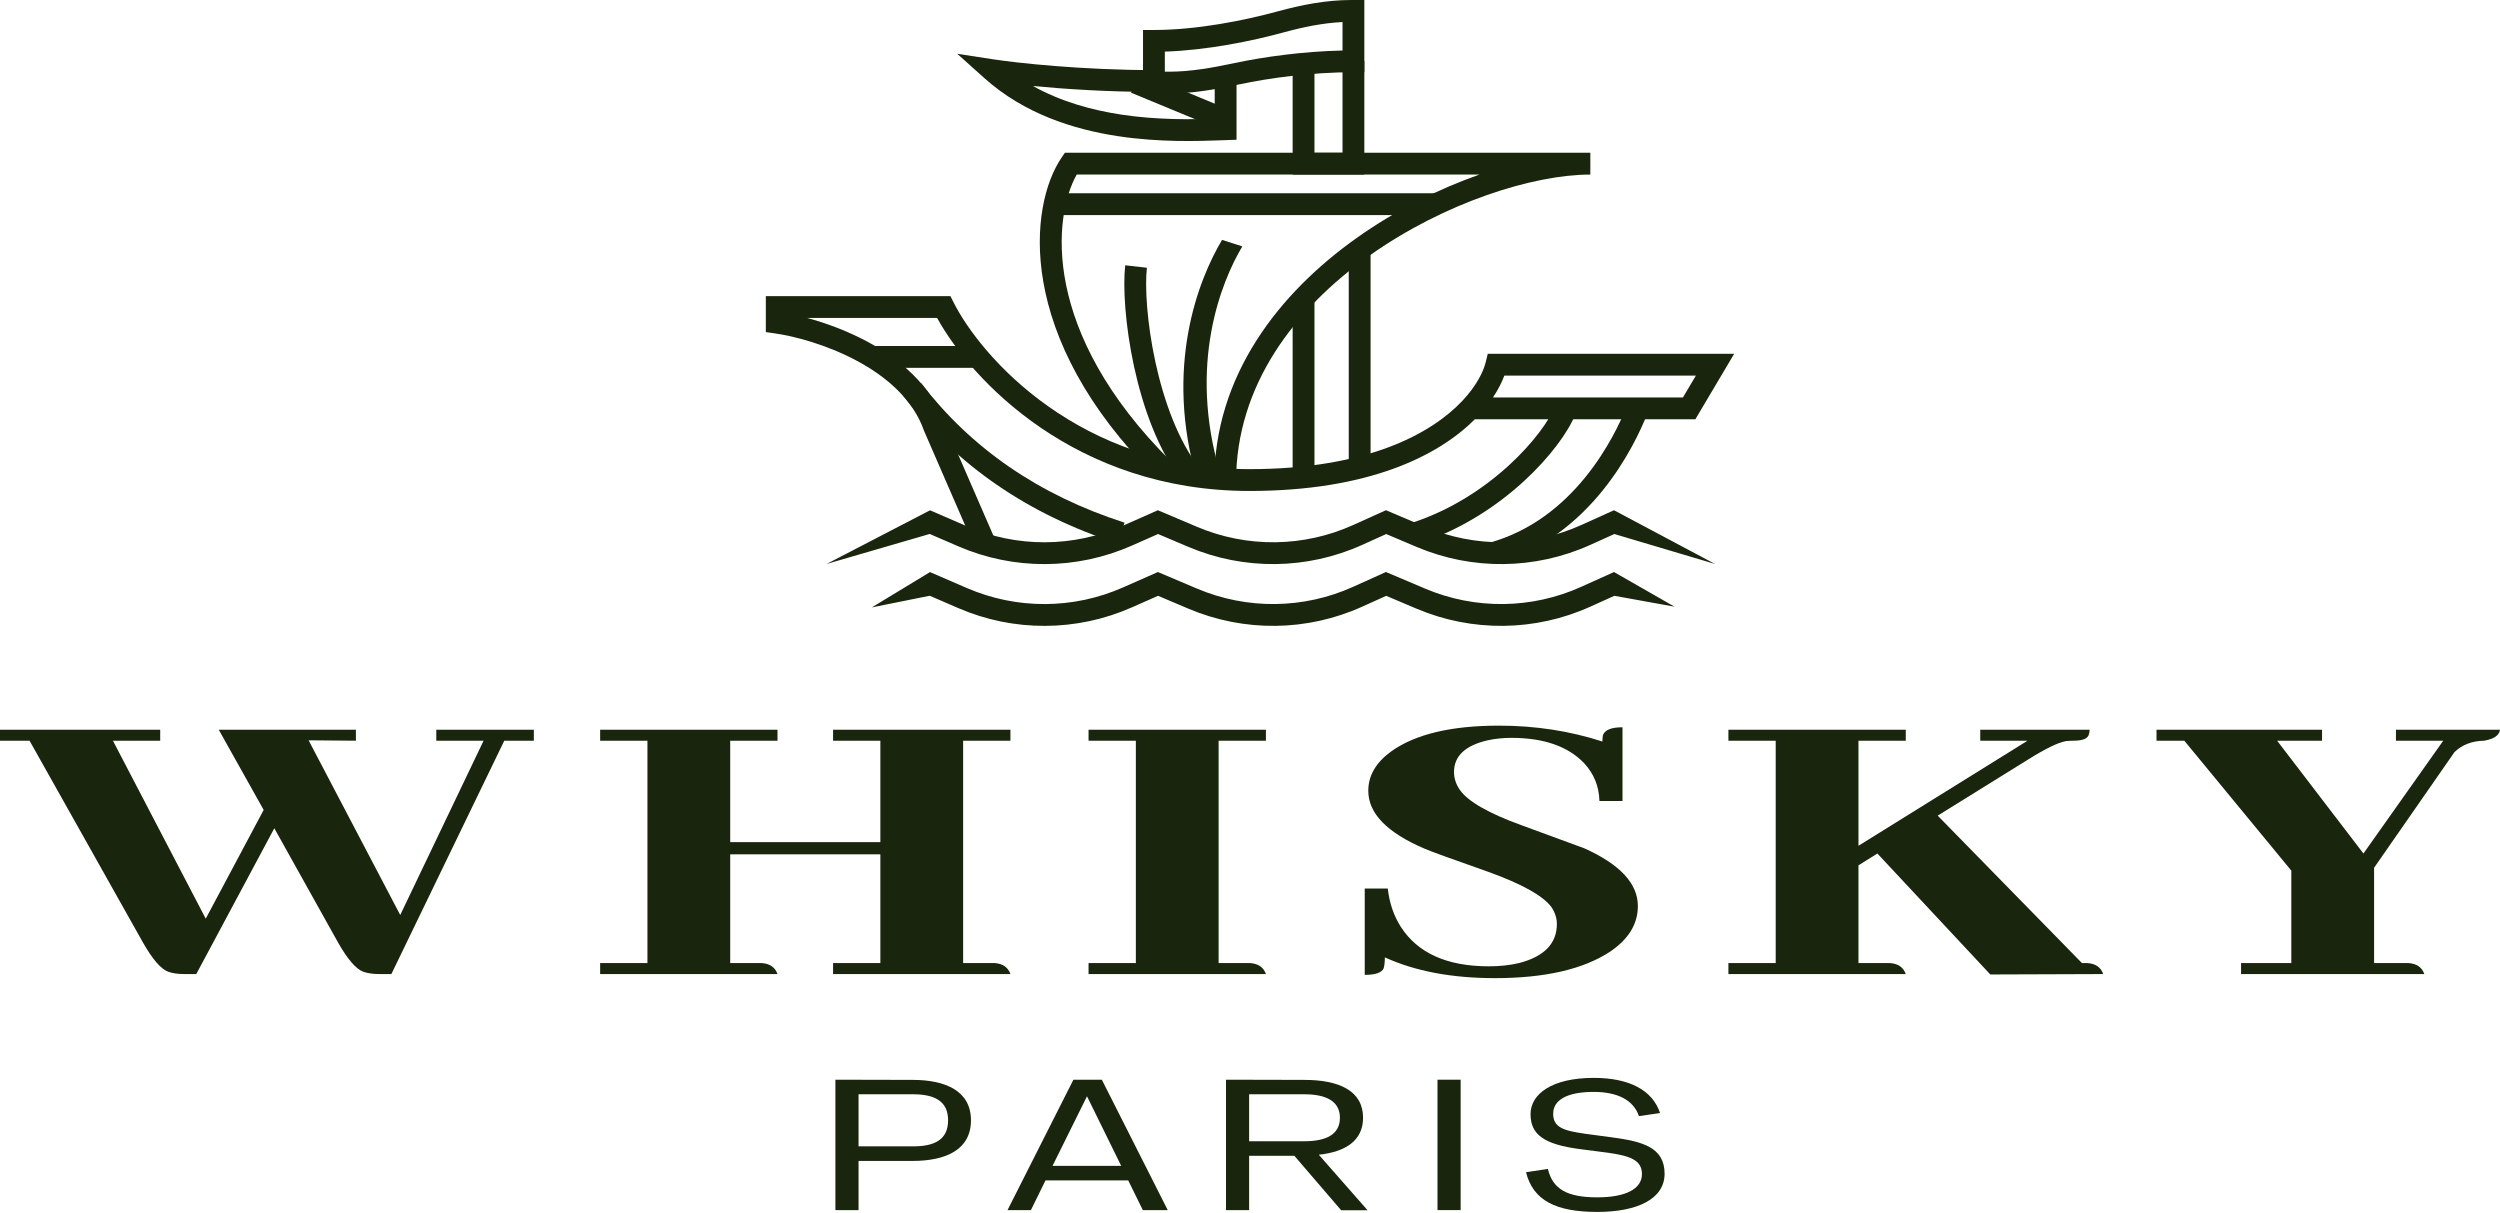
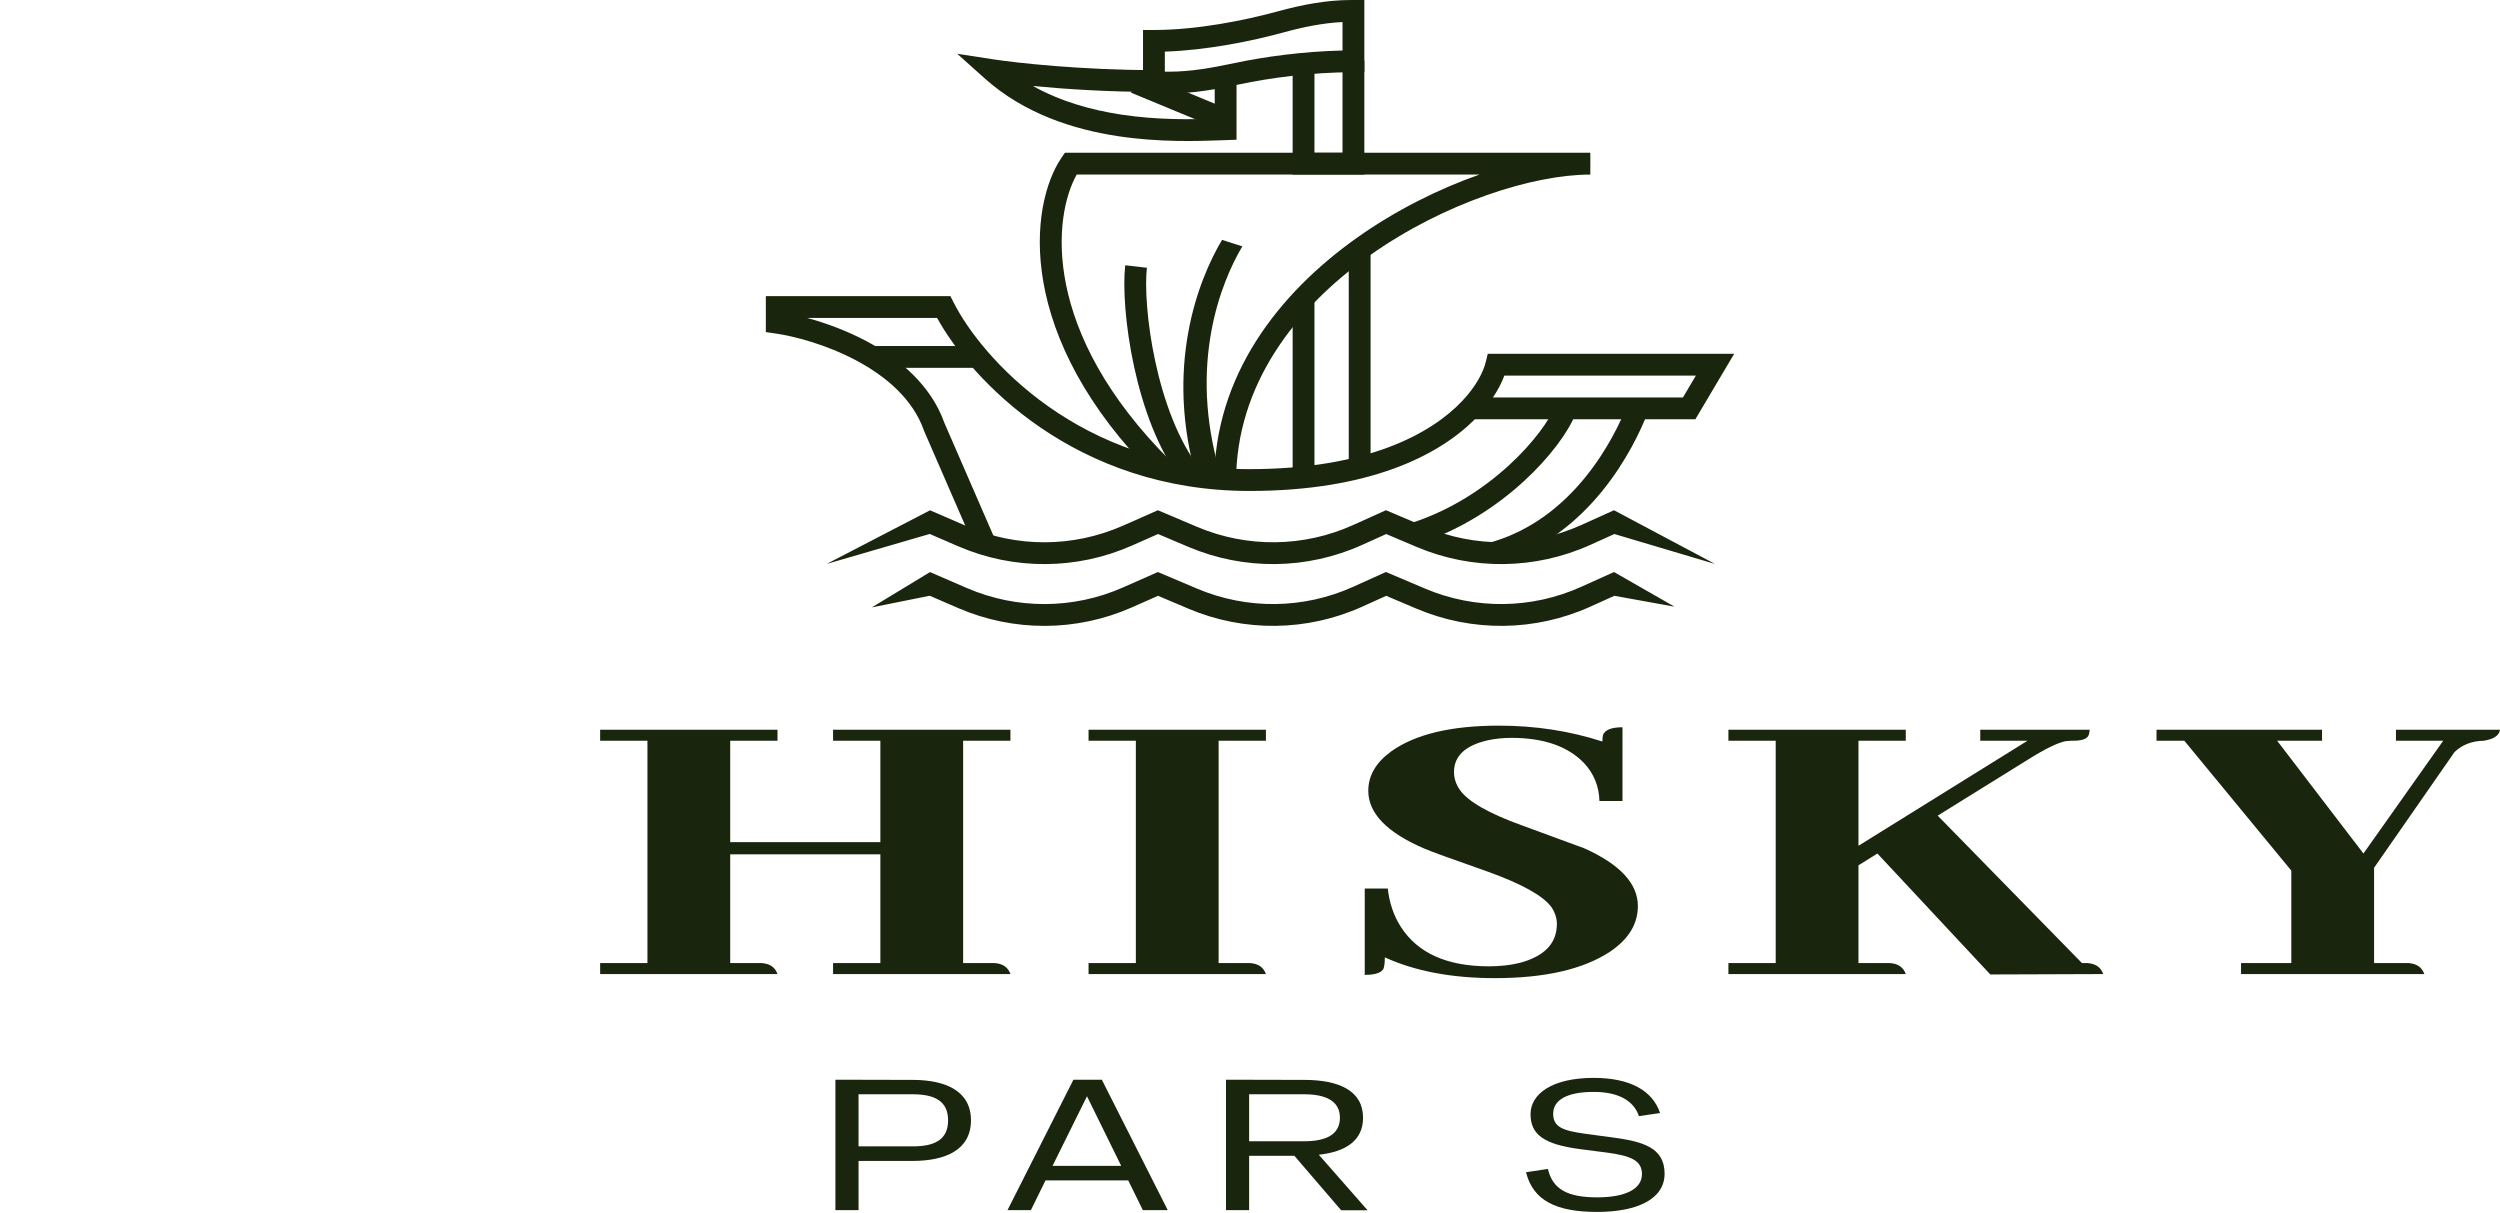
<svg xmlns="http://www.w3.org/2000/svg" fill="none" viewBox="0 0 802 389" height="389" width="802">
  <path fill="#19250C" d="M444.607 163.68L457.166 169.003C473.22 175.809 491.389 175.599 507.281 168.422L517.768 163.686L550.179 180.919L517.886 171.314L510.162 174.802C492.489 182.782 472.287 183.016 454.434 175.448L444.696 171.32L436.986 174.802C419.314 182.782 399.111 183.016 381.258 175.448L371.505 171.314L363.089 175.033C345.366 182.866 325.176 182.944 307.393 175.248L298.256 171.294L265.179 180.919L298.345 163.706L310.173 168.824C326.165 175.745 344.321 175.675 360.26 168.631L371.447 163.686L383.99 169.003C400.045 175.809 418.213 175.599 434.105 168.422L444.607 163.68Z" clip-rule="evenodd" fill-rule="evenodd" />
  <path fill="#19250C" d="M444.607 183.5L457.166 188.824C473.22 195.63 491.389 195.419 507.281 188.242L517.768 183.507L537.179 194.622L517.886 191.134L510.162 194.622C492.489 202.602 472.287 202.837 454.434 195.269L444.696 191.141L436.986 194.622C419.314 202.602 399.111 202.837 381.258 195.269L371.505 191.134L363.089 194.853C345.366 202.687 325.176 202.765 307.393 195.069L298.256 191.115L279.679 194.853L298.345 183.526L310.173 188.644C326.165 195.565 344.321 195.495 360.26 188.451L371.447 183.507L383.99 188.824C400.045 195.63 418.213 195.419 434.105 188.242L444.607 183.5Z" clip-rule="evenodd" fill-rule="evenodd" />
  <path fill="#19250C" d="M307.077 17.254L318.71 19.041C326.124 20.179 347.007 22.491 370.451 22.491V29.491C355.503 29.491 341.574 28.569 331.358 27.588C340.318 32.586 350.21 35.322 359.711 36.765C371.363 38.533 382.186 38.324 389.679 38.072V23.996H396.679V44.834L393.298 44.949C392.819 44.965 392.316 44.983 391.788 45.002C384.3 45.271 372.012 45.712 358.661 43.685C344.373 41.517 328.54 36.481 315.843 25.107L307.077 17.254Z" clip-rule="evenodd" fill-rule="evenodd" />
  <path fill="#19250C" d="M391.84 41.734L362.84 29.734L365.517 23.266L394.517 35.266L391.84 41.734Z" clip-rule="evenodd" fill-rule="evenodd" />
  <path fill="#19250C" d="M437.679 19.5V56H414.679V20.485H421.679V49H430.679V19.5H437.679Z" clip-rule="evenodd" fill-rule="evenodd" />
  <path fill="#19250C" d="M341.619 49H510.178V56C491.894 56 463.301 64.981 439.269 82.047C415.282 99.08 396.53 123.649 396.53 154.5H389.53C389.53 120.533 410.202 94.102 435.216 76.34C447.719 67.461 461.479 60.619 474.615 56H345.412C337.885 69.32 333.759 106.357 375.647 148.018L370.711 152.982C325.414 107.929 330.107 65.863 340.577 50.527L341.619 49Z" clip-rule="evenodd" fill-rule="evenodd" />
  <path fill="#19250C" d="M363.798 117.567C360.98 104.573 360.173 92.115 360.97 85.105L367.925 85.895C367.244 91.885 367.916 103.527 370.639 116.083C373.363 128.644 378.02 141.544 384.931 150.337L379.427 154.663C371.562 144.656 366.615 130.556 363.798 117.567Z" clip-rule="evenodd" fill-rule="evenodd" />
  <path fill="#19250C" d="M384.124 154.343C373.335 118.02 384.368 89.779 392.037 76.959L398.537 79.041C391.708 90.457 381.085 116.98 391.385 151.657L384.124 154.343Z" clip-rule="evenodd" fill-rule="evenodd" />
  <path fill="#19250C" d="M245.679 95H304.898L305.867 96.927C314.741 114.572 346.336 150.5 400.81 150.5C438.745 150.5 459.273 139.038 469.114 128.599C473.607 123.833 475.851 119.315 476.621 116.168L477.274 113.5H556.322L543.875 134.5H473.14C461.352 146.287 438.971 157.5 400.81 157.5C344.893 157.5 311.543 121.842 300.629 102H258.942C264.73 103.57 271.464 105.992 277.961 109.447C288.35 114.972 298.621 123.406 302.982 135.719L319.888 174.604L313.469 177.396L296.462 138.278L296.419 138.157C292.91 128.137 284.355 120.776 274.674 115.628C265.031 110.499 254.755 107.833 248.683 106.965L245.679 106.535V95ZM478.941 127.5H539.886L544.036 120.5H482.594C481.776 122.702 480.569 125.07 478.941 127.5Z" clip-rule="evenodd" fill-rule="evenodd" />
-   <path fill="#19250C" d="M477.748 174.126C505.026 166.601 517.962 140.184 521.926 130.208L528.431 132.792C524.359 143.04 510.332 172.399 479.609 180.874L477.748 174.126Z" clip-rule="evenodd" fill-rule="evenodd" />
+   <path fill="#19250C" d="M477.748 174.126C505.026 166.601 517.962 140.184 521.926 130.208L528.431 132.792C524.359 143.04 510.332 172.399 479.609 180.874L477.748 174.126" clip-rule="evenodd" fill-rule="evenodd" />
  <path fill="#19250C" d="M484.064 149.276C492.082 141.935 497.174 134.605 498.927 130.204L505.43 132.796C503.148 138.522 497.256 146.688 488.791 154.439C480.259 162.25 468.846 169.889 455.266 174.327L453.092 167.673C465.544 163.604 476.112 156.556 484.064 149.276Z" clip-rule="evenodd" fill-rule="evenodd" />
-   <path fill="#19250C" d="M358.606 174.332C329.783 165.054 306.868 149.238 289.902 127.131L295.455 122.869C311.489 143.762 333.174 158.792 360.751 167.668L358.606 174.332Z" clip-rule="evenodd" fill-rule="evenodd" />
-   <path fill="#19250C" d="M461.179 69H337.179V62H461.179V69Z" clip-rule="evenodd" fill-rule="evenodd" />
  <path fill="#19250C" d="M414.679 153.5V95.5H421.679V153.5H414.679Z" clip-rule="evenodd" fill-rule="evenodd" />
  <path fill="#19250C" d="M432.679 151.5V79.5H439.679V151.5H432.679Z" clip-rule="evenodd" fill-rule="evenodd" />
  <path fill="#19250C" d="M437.679 0V23.167H434.179C420.767 23.167 407.244 25.012 397.641 27.049C390.416 28.581 382.807 30 375.053 30H366.679V9.619H370.179C383.955 9.619 399.174 6.583 410.062 3.606C417.581 1.55 425.467 4.00543e-05 433.539 1.35899e-05L437.679 0ZM430.679 7.071C424.427 7.377 418.167 8.646 411.908 10.358C401.6 13.177 387.311 16.113 373.679 16.561V23H375.053C382.019 23 389.013 21.723 396.189 20.201C405.345 18.259 417.883 16.488 430.679 16.206V7.071Z" clip-rule="evenodd" fill-rule="evenodd" />
  <path fill="#19250C" d="M313.179 118H280.179V111H313.179V118Z" clip-rule="evenodd" fill-rule="evenodd" />
-   <path fill="#19250C" d="M125.55 312.479H121.757C119.607 312.479 117.837 312.217 116.446 311.695C114.17 310.824 111.515 307.732 108.481 302.419L87.999 265.708L62.964 312.479H59.171C57.022 312.479 55.252 312.217 53.861 311.695C51.585 310.824 48.93 307.732 45.896 302.419L9.483 237.619H0V234.092H51.396V237.619H36.224L65.999 294.711L84.585 259.829L70.171 234.092H114.17V237.619L98.998 237.488L128.394 293.535L155.135 237.619H139.963V234.092H171.256V237.619H161.773L125.55 312.479Z" />
  <path fill="#19250C" d="M249.423 312.479H192.527V308.951H207.699V237.619H192.527V234.092H249.423V237.619H234.25V270.15H282.422V237.619H267.25V234.092H324.145V237.619H308.973V308.951H319.025C321.68 309.125 323.387 310.301 324.145 312.479H267.25V308.951H282.422V274.069H234.25V308.951H244.302C246.957 309.125 248.664 310.301 249.423 312.479Z" />
  <path fill="#19250C" d="M406.105 312.479H349.21V308.951H364.382V237.619H349.21V234.092H406.105V237.619H390.933V308.951H400.985C403.64 309.125 405.347 310.301 406.105 312.479Z" />
  <path fill="#19250C" d="M525.427 290.661C525.427 296.409 522.456 301.287 516.513 305.293C507.916 310.955 495.588 313.785 479.531 313.785C465.75 313.785 453.991 311.564 444.256 307.122C444.256 308.603 444.129 309.779 443.876 310.65C443.244 312.043 441.221 312.74 437.808 312.74V285.043H445.204C445.71 289.659 447.101 293.753 449.376 297.324C454.813 305.772 464.232 309.996 477.634 309.996C481.175 309.996 484.399 309.648 487.307 308.951C495.399 306.861 499.444 302.68 499.444 296.409C499.444 294.58 498.876 292.795 497.738 291.053C495.082 287.395 488.318 283.606 477.445 279.687C465.307 275.419 458.48 272.937 456.962 272.24C444.951 267.101 438.946 260.917 438.946 253.688C438.946 248.811 441.411 244.587 446.342 241.016C454.054 235.529 465.56 232.785 480.859 232.785C492.491 232.785 503.554 234.484 514.048 237.88C514.048 237.096 514.111 236.4 514.237 235.79C514.87 234.135 516.956 233.308 520.496 233.308V256.955H513.099C512.973 252.251 511.329 248.201 508.168 244.805C502.985 239.405 495.209 236.705 484.841 236.705C482.186 236.705 479.657 236.966 477.255 237.488C470.048 239.143 466.445 242.54 466.445 247.679C466.445 249.682 467.077 251.598 468.342 253.427C470.997 257.172 477.634 260.961 488.255 264.793C499.887 269.061 506.525 271.5 508.168 272.109C519.674 277.248 525.427 283.432 525.427 290.661Z" />
  <path fill="#19250C" d="M611.369 312.479H554.474V308.951H569.646V237.619H554.474V234.092H611.369V237.619H596.197V271.325L650.438 237.619H635.266V234.092H670.351C670.351 234.527 670.288 234.963 670.161 235.398C669.909 236.879 668.265 237.619 665.231 237.619C664.472 237.619 663.65 237.663 662.765 237.75C660.236 238.185 656.127 240.188 650.438 243.759L621.611 261.658L667.886 308.951H669.593C672.248 309.125 673.955 310.301 674.713 312.479L638.49 312.609L602.266 273.808L596.197 277.596V308.951H606.249C608.904 309.125 610.611 310.301 611.369 312.479Z" />
  <path fill="#19250C" d="M777.725 312.479H718.932V308.951H735.053V279.295L700.726 237.619H691.812V234.092H744.915V237.619H730.501L758.19 273.808L783.793 237.619H768.621V234.092H802C801.747 235.921 800.04 237.096 796.879 237.619C792.96 237.706 789.799 238.925 787.397 241.277L761.604 278.38V308.951H772.604C775.259 309.125 776.966 310.301 777.725 312.479Z" />
  <path fill="#19250C" d="M292.77 346.428C303.258 346.428 311.488 349.933 311.488 359.398C311.488 368.921 303.258 372.426 292.77 372.426H275.423V388.201H268V346.369L292.77 346.428ZM292.85 367.753C299.789 367.753 304.146 365.649 304.146 359.398C304.146 353.205 299.789 351.043 292.85 351.043H275.423V367.753H292.85Z" />
  <path fill="#19250C" d="M366.619 388.201L361.939 378.678H335.395L330.715 388.201H323.212L344.351 346.369H353.468L374.607 388.201H366.619ZM337.654 374.004H359.68L348.707 351.686L337.654 374.004Z" />
  <path fill="#19250C" d="M430.251 388.259L415.244 370.791H400.721V388.201H393.298V346.369L418.39 346.428C429.605 346.428 437.27 349.933 437.27 358.58C437.27 365.883 431.703 369.505 423.07 370.44L438.722 388.259H430.251ZM400.721 351.043V366.117H418.39C425.329 366.117 429.847 364.013 429.847 358.58C429.847 353.205 425.329 351.043 418.39 351.043H400.721Z" />
-   <path fill="#19250C" d="M461.147 346.369H468.57V388.201H461.147V346.369Z" />
  <path fill="#19250C" d="M526.739 376.633C526.739 372.134 522.866 370.791 515.846 369.797L506.81 368.629C495.272 367.11 490.996 363.955 490.996 357.412C490.996 350.985 497.854 345.785 511.247 345.785C522.866 345.785 530.127 349.816 532.548 357.061L525.77 358.054C523.995 352.796 518.751 350.284 511.247 350.284C502.534 350.284 498.258 352.971 498.258 357.295C498.258 361.676 501.565 362.728 508.585 363.721L517.299 364.89C526.739 366.175 534 367.986 534 376.516C534 384.637 525.286 388.785 512.377 388.785C499.145 388.785 491.803 385.104 489.544 376.049L496.563 374.997C498.096 381.482 502.776 384.111 512.377 384.111C521.494 384.111 526.739 381.424 526.739 376.633Z" />
</svg>